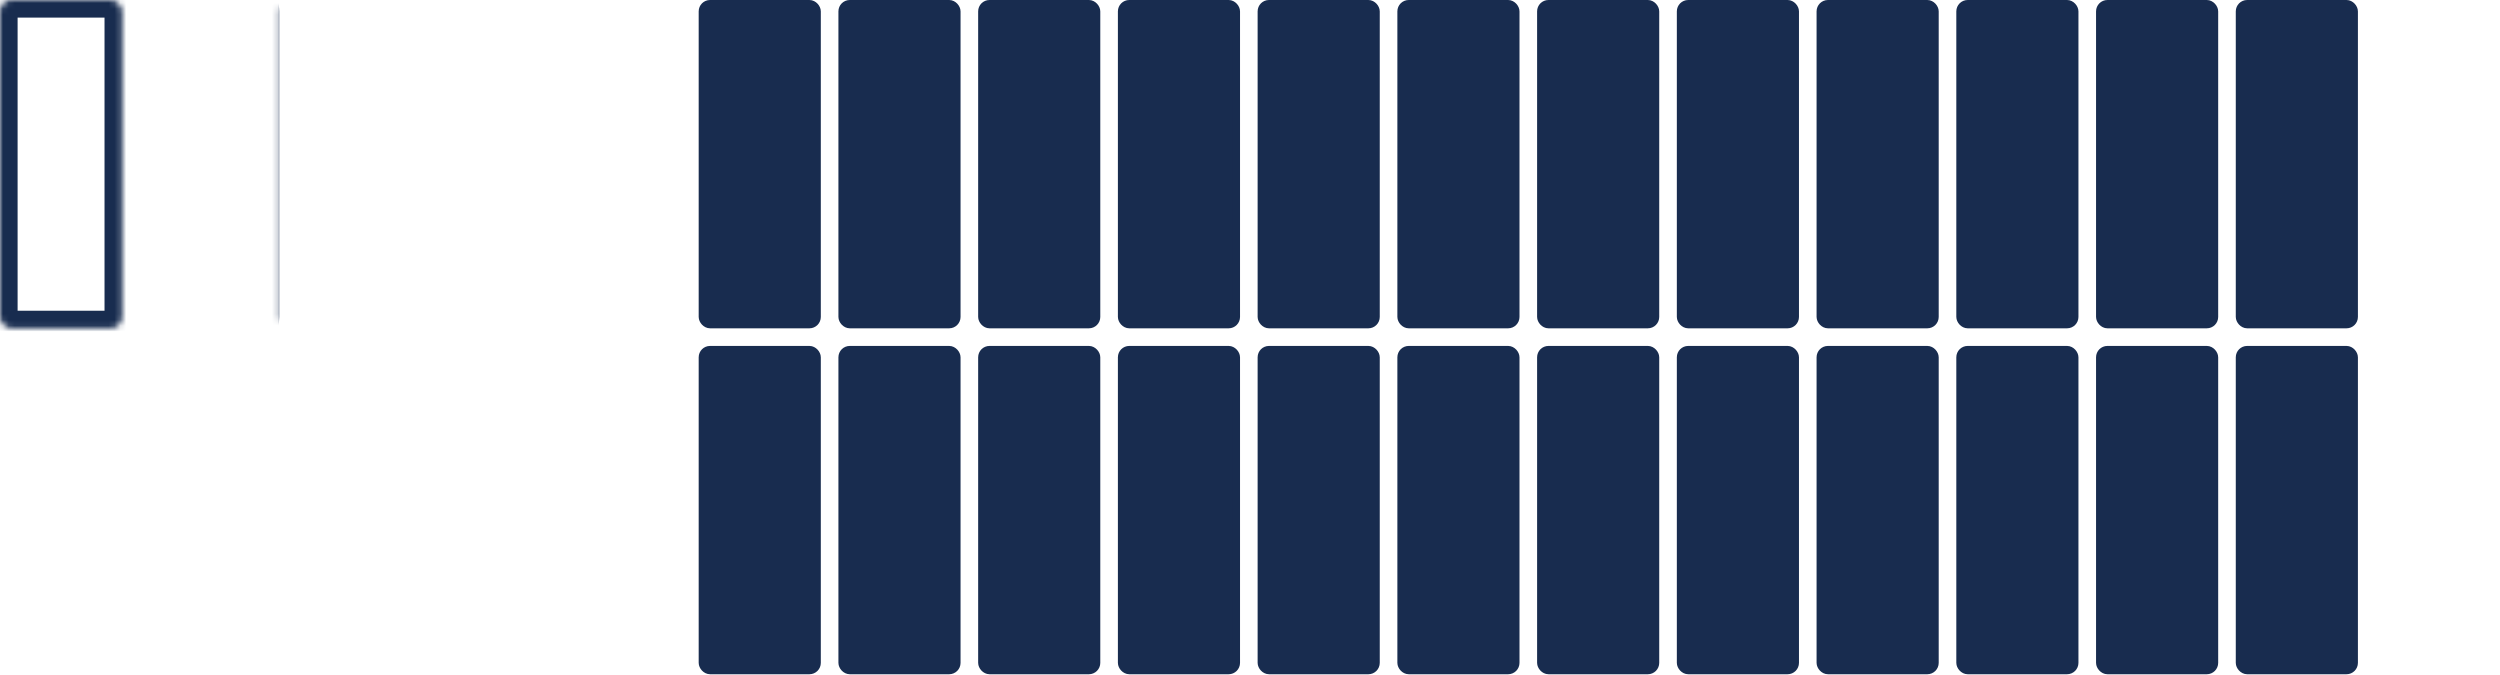
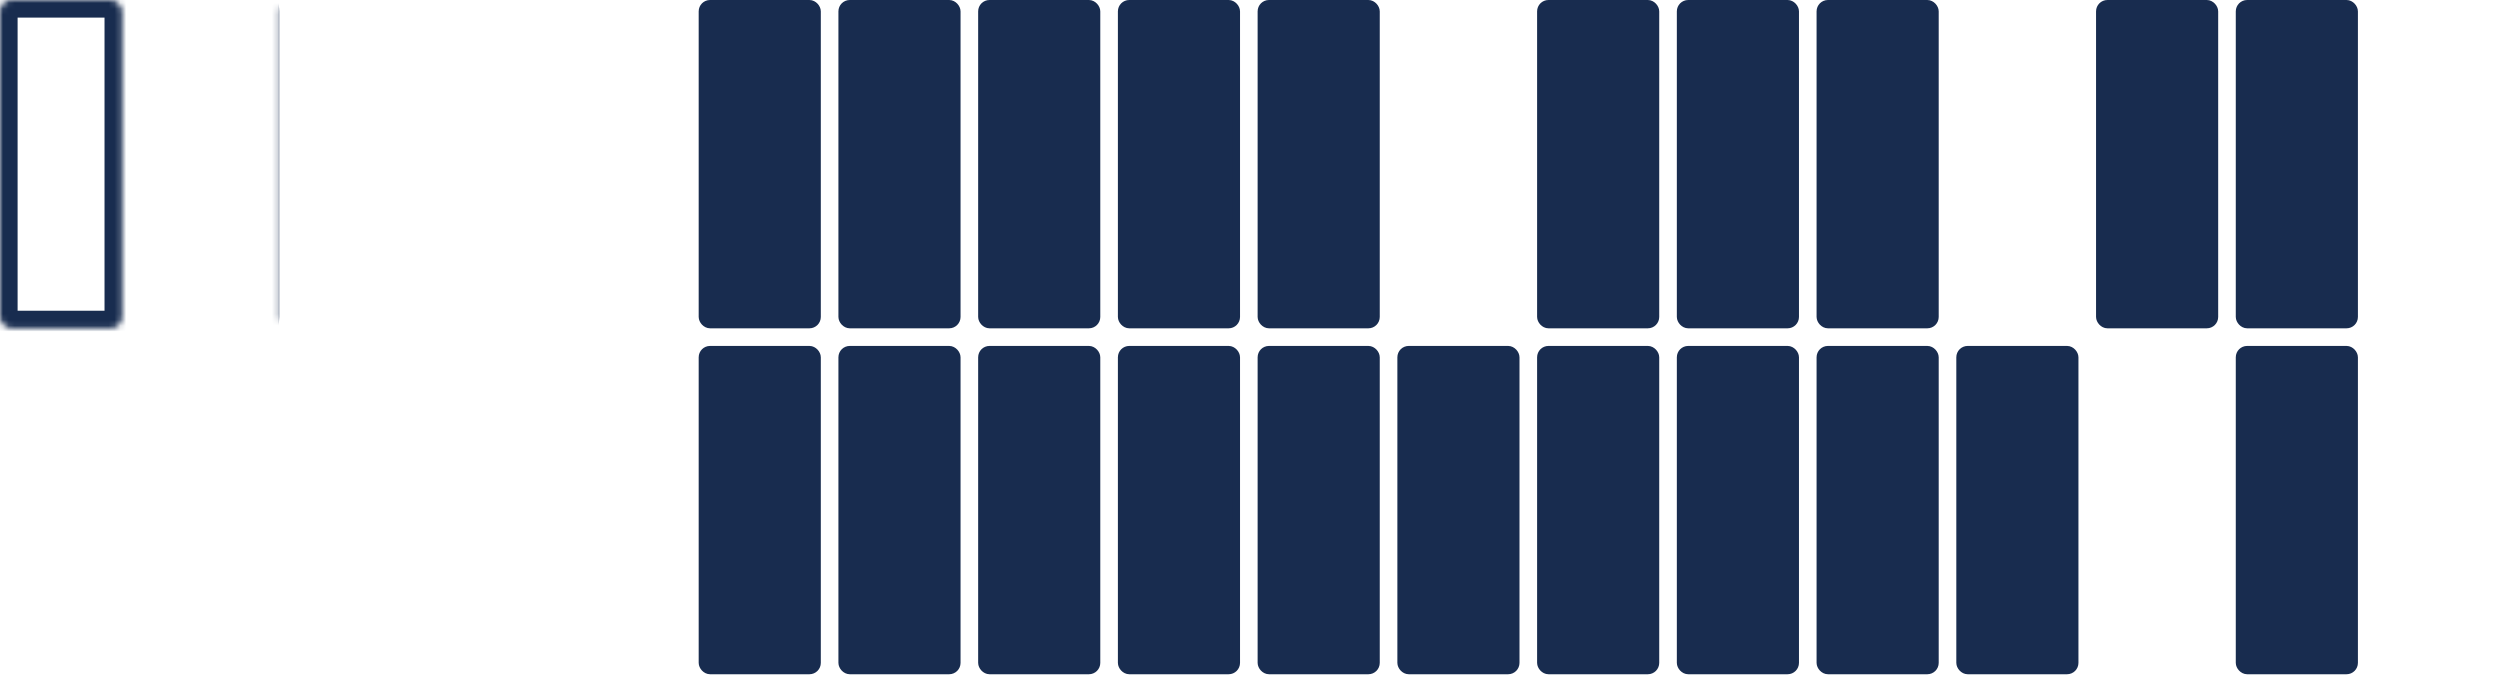
<svg xmlns="http://www.w3.org/2000/svg" width="426" height="115" viewBox="0 0 426 115" fill="none">
  <mask id="path-1-inside-1_1_15153" fill="white">
    <rect width="20.811" height="55.945" rx="1.939" />
  </mask>
  <rect width="20.811" height="55.945" rx="1.939" stroke="#182C4F" stroke-width="6" mask="url(#path-1-inside-1_1_15153)" />
  <mask id="path-2-inside-2_1_15153" fill="white">
    <rect y="58.945" width="20.811" height="55.945" rx="1.939" />
  </mask>
  <rect y="58.945" width="20.811" height="55.945" rx="1.939" stroke="#182C4F" stroke-width="6" mask="url(#path-2-inside-2_1_15153)" />
  <mask id="path-3-inside-3_1_15153" fill="white">
    <rect x="23.811" width="20.811" height="55.945" rx="1.939" />
  </mask>
  <rect x="23.811" width="20.811" height="55.945" rx="1.939" stroke="#182C4F" stroke-width="6" mask="url(#path-3-inside-3_1_15153)" />
  <mask id="path-4-inside-4_1_15153" fill="white">
    <rect x="23.811" y="58.945" width="20.811" height="55.945" rx="1.939" />
  </mask>
  <rect x="23.811" y="58.945" width="20.811" height="55.945" rx="1.939" stroke="#182C4F" stroke-width="6" mask="url(#path-4-inside-4_1_15153)" />
  <mask id="path-5-inside-5_1_15153" fill="white">
    <rect x="47.622" width="20.811" height="55.945" rx="1.939" />
  </mask>
  <rect x="47.622" width="20.811" height="55.945" rx="1.939" stroke="#182C4F" stroke-width="6" mask="url(#path-5-inside-5_1_15153)" />
  <mask id="path-6-inside-6_1_15153" fill="white">
    <rect x="47.622" y="58.945" width="20.811" height="55.945" rx="1.939" />
  </mask>
  <rect x="47.622" y="58.945" width="20.811" height="55.945" rx="1.939" stroke="#182C4F" stroke-width="6" mask="url(#path-6-inside-6_1_15153)" />
  <mask id="path-7-inside-7_1_15153" fill="white">
-     <rect x="71.434" width="20.811" height="55.945" rx="1.939" />
-   </mask>
+     </mask>
  <rect x="71.434" width="20.811" height="55.945" rx="1.939" stroke="#182C4F" stroke-width="6" mask="url(#path-7-inside-7_1_15153)" />
  <mask id="path-8-inside-8_1_15153" fill="white">
    <rect x="71.434" y="58.945" width="20.811" height="55.945" rx="1.939" />
  </mask>
  <rect x="71.434" y="58.945" width="20.811" height="55.945" rx="1.939" fill="#182C4F" stroke="#182C4F" stroke-width="6" mask="url(#path-8-inside-8_1_15153)" />
  <mask id="path-9-inside-9_1_15153" fill="white">
    <rect x="95.244" width="20.811" height="55.945" rx="1.939" />
  </mask>
  <rect x="95.244" width="20.811" height="55.945" rx="1.939" fill="#182C4F" stroke="#182C4F" stroke-width="6" mask="url(#path-9-inside-9_1_15153)" />
  <mask id="path-10-inside-10_1_15153" fill="white">
-     <rect x="95.244" y="58.945" width="20.811" height="55.945" rx="1.939" />
-   </mask>
+     </mask>
  <rect x="95.244" y="58.945" width="20.811" height="55.945" rx="1.939" fill="#182C4F" stroke="#182C4F" stroke-width="6" mask="url(#path-10-inside-10_1_15153)" />
  <rect x="119.702" y="0.646" width="19.518" height="54.652" rx="1.293" fill="#182C4F" stroke="#182C4F" stroke-width="1.293" />
  <rect x="119.702" y="59.592" width="19.518" height="54.652" rx="1.293" fill="#182C4F" stroke="#182C4F" stroke-width="1.293" />
  <rect x="143.513" y="0.646" width="19.518" height="54.652" rx="1.293" fill="#182C4F" stroke="#182C4F" stroke-width="1.293" />
  <rect x="143.513" y="59.592" width="19.518" height="54.652" rx="1.293" fill="#182C4F" stroke="#182C4F" stroke-width="1.293" />
  <rect x="167.324" y="0.646" width="19.518" height="54.652" rx="1.293" fill="#182C4F" stroke="#182C4F" stroke-width="1.293" />
  <rect x="167.324" y="59.592" width="19.518" height="54.652" rx="1.293" fill="#182C4F" stroke="#182C4F" stroke-width="1.293" />
  <rect x="191.136" y="0.646" width="19.518" height="54.652" rx="1.293" fill="#182C4F" stroke="#182C4F" stroke-width="1.293" />
  <rect x="191.136" y="59.592" width="19.518" height="54.652" rx="1.293" fill="#182C4F" stroke="#182C4F" stroke-width="1.293" />
  <rect x="214.946" y="0.646" width="19.518" height="54.652" rx="1.293" fill="#182C4F" stroke="#182C4F" stroke-width="1.293" />
  <rect x="214.946" y="59.592" width="19.518" height="54.652" rx="1.293" fill="#182C4F" stroke="#182C4F" stroke-width="1.293" />
-   <rect x="238.758" y="0.646" width="19.518" height="54.652" rx="1.293" fill="#182C4F" stroke="#182C4F" stroke-width="1.293" />
  <rect x="238.758" y="59.592" width="19.518" height="54.652" rx="1.293" fill="#182C4F" stroke="#182C4F" stroke-width="1.293" />
  <rect x="262.568" y="0.646" width="19.518" height="54.652" rx="1.293" fill="#182C4F" stroke="#182C4F" stroke-width="1.293" />
  <rect x="262.568" y="59.592" width="19.518" height="54.652" rx="1.293" fill="#182C4F" stroke="#182C4F" stroke-width="1.293" />
  <rect x="286.38" y="0.646" width="19.518" height="54.652" rx="1.293" fill="#182C4F" stroke="#182C4F" stroke-width="1.293" />
  <rect x="286.38" y="59.592" width="19.518" height="54.652" rx="1.293" fill="#182C4F" stroke="#182C4F" stroke-width="1.293" />
  <rect x="310.191" y="0.646" width="19.518" height="54.652" rx="1.293" fill="#182C4F" stroke="#182C4F" stroke-width="1.293" />
  <rect x="310.191" y="59.592" width="19.518" height="54.652" rx="1.293" fill="#182C4F" stroke="#182C4F" stroke-width="1.293" />
-   <rect x="334.002" y="0.646" width="19.518" height="54.652" rx="1.293" fill="#182C4F" stroke="#182C4F" stroke-width="1.293" />
  <rect x="334.002" y="59.592" width="19.518" height="54.652" rx="1.293" fill="#182C4F" stroke="#182C4F" stroke-width="1.293" />
  <rect x="357.813" y="0.646" width="19.518" height="54.652" rx="1.293" fill="#182C4F" stroke="#182C4F" stroke-width="1.293" />
-   <rect x="357.813" y="59.592" width="19.518" height="54.652" rx="1.293" fill="#182C4F" stroke="#182C4F" stroke-width="1.293" />
  <rect x="381.624" y="0.646" width="19.518" height="54.652" rx="1.293" fill="#182C4F" stroke="#182C4F" stroke-width="1.293" />
  <rect x="381.624" y="59.592" width="19.518" height="54.652" rx="1.293" fill="#182C4F" stroke="#182C4F" stroke-width="1.293" />
  <mask id="path-35-inside-11_1_15153" fill="white">
    <rect x="404.789" width="20.811" height="55.945" rx="1.939" />
  </mask>
  <rect x="404.789" width="20.811" height="55.945" rx="1.939" fill="#182C4F" stroke="#182C4F" stroke-width="6" mask="url(#path-35-inside-11_1_15153)" />
  <mask id="path-36-inside-12_1_15153" fill="white">
    <rect x="404.789" y="58.945" width="20.811" height="55.945" rx="1.939" />
  </mask>
  <rect x="404.789" y="58.945" width="20.811" height="55.945" rx="1.939" fill="#182C4F" stroke="#182C4F" stroke-width="6" mask="url(#path-36-inside-12_1_15153)" />
</svg>